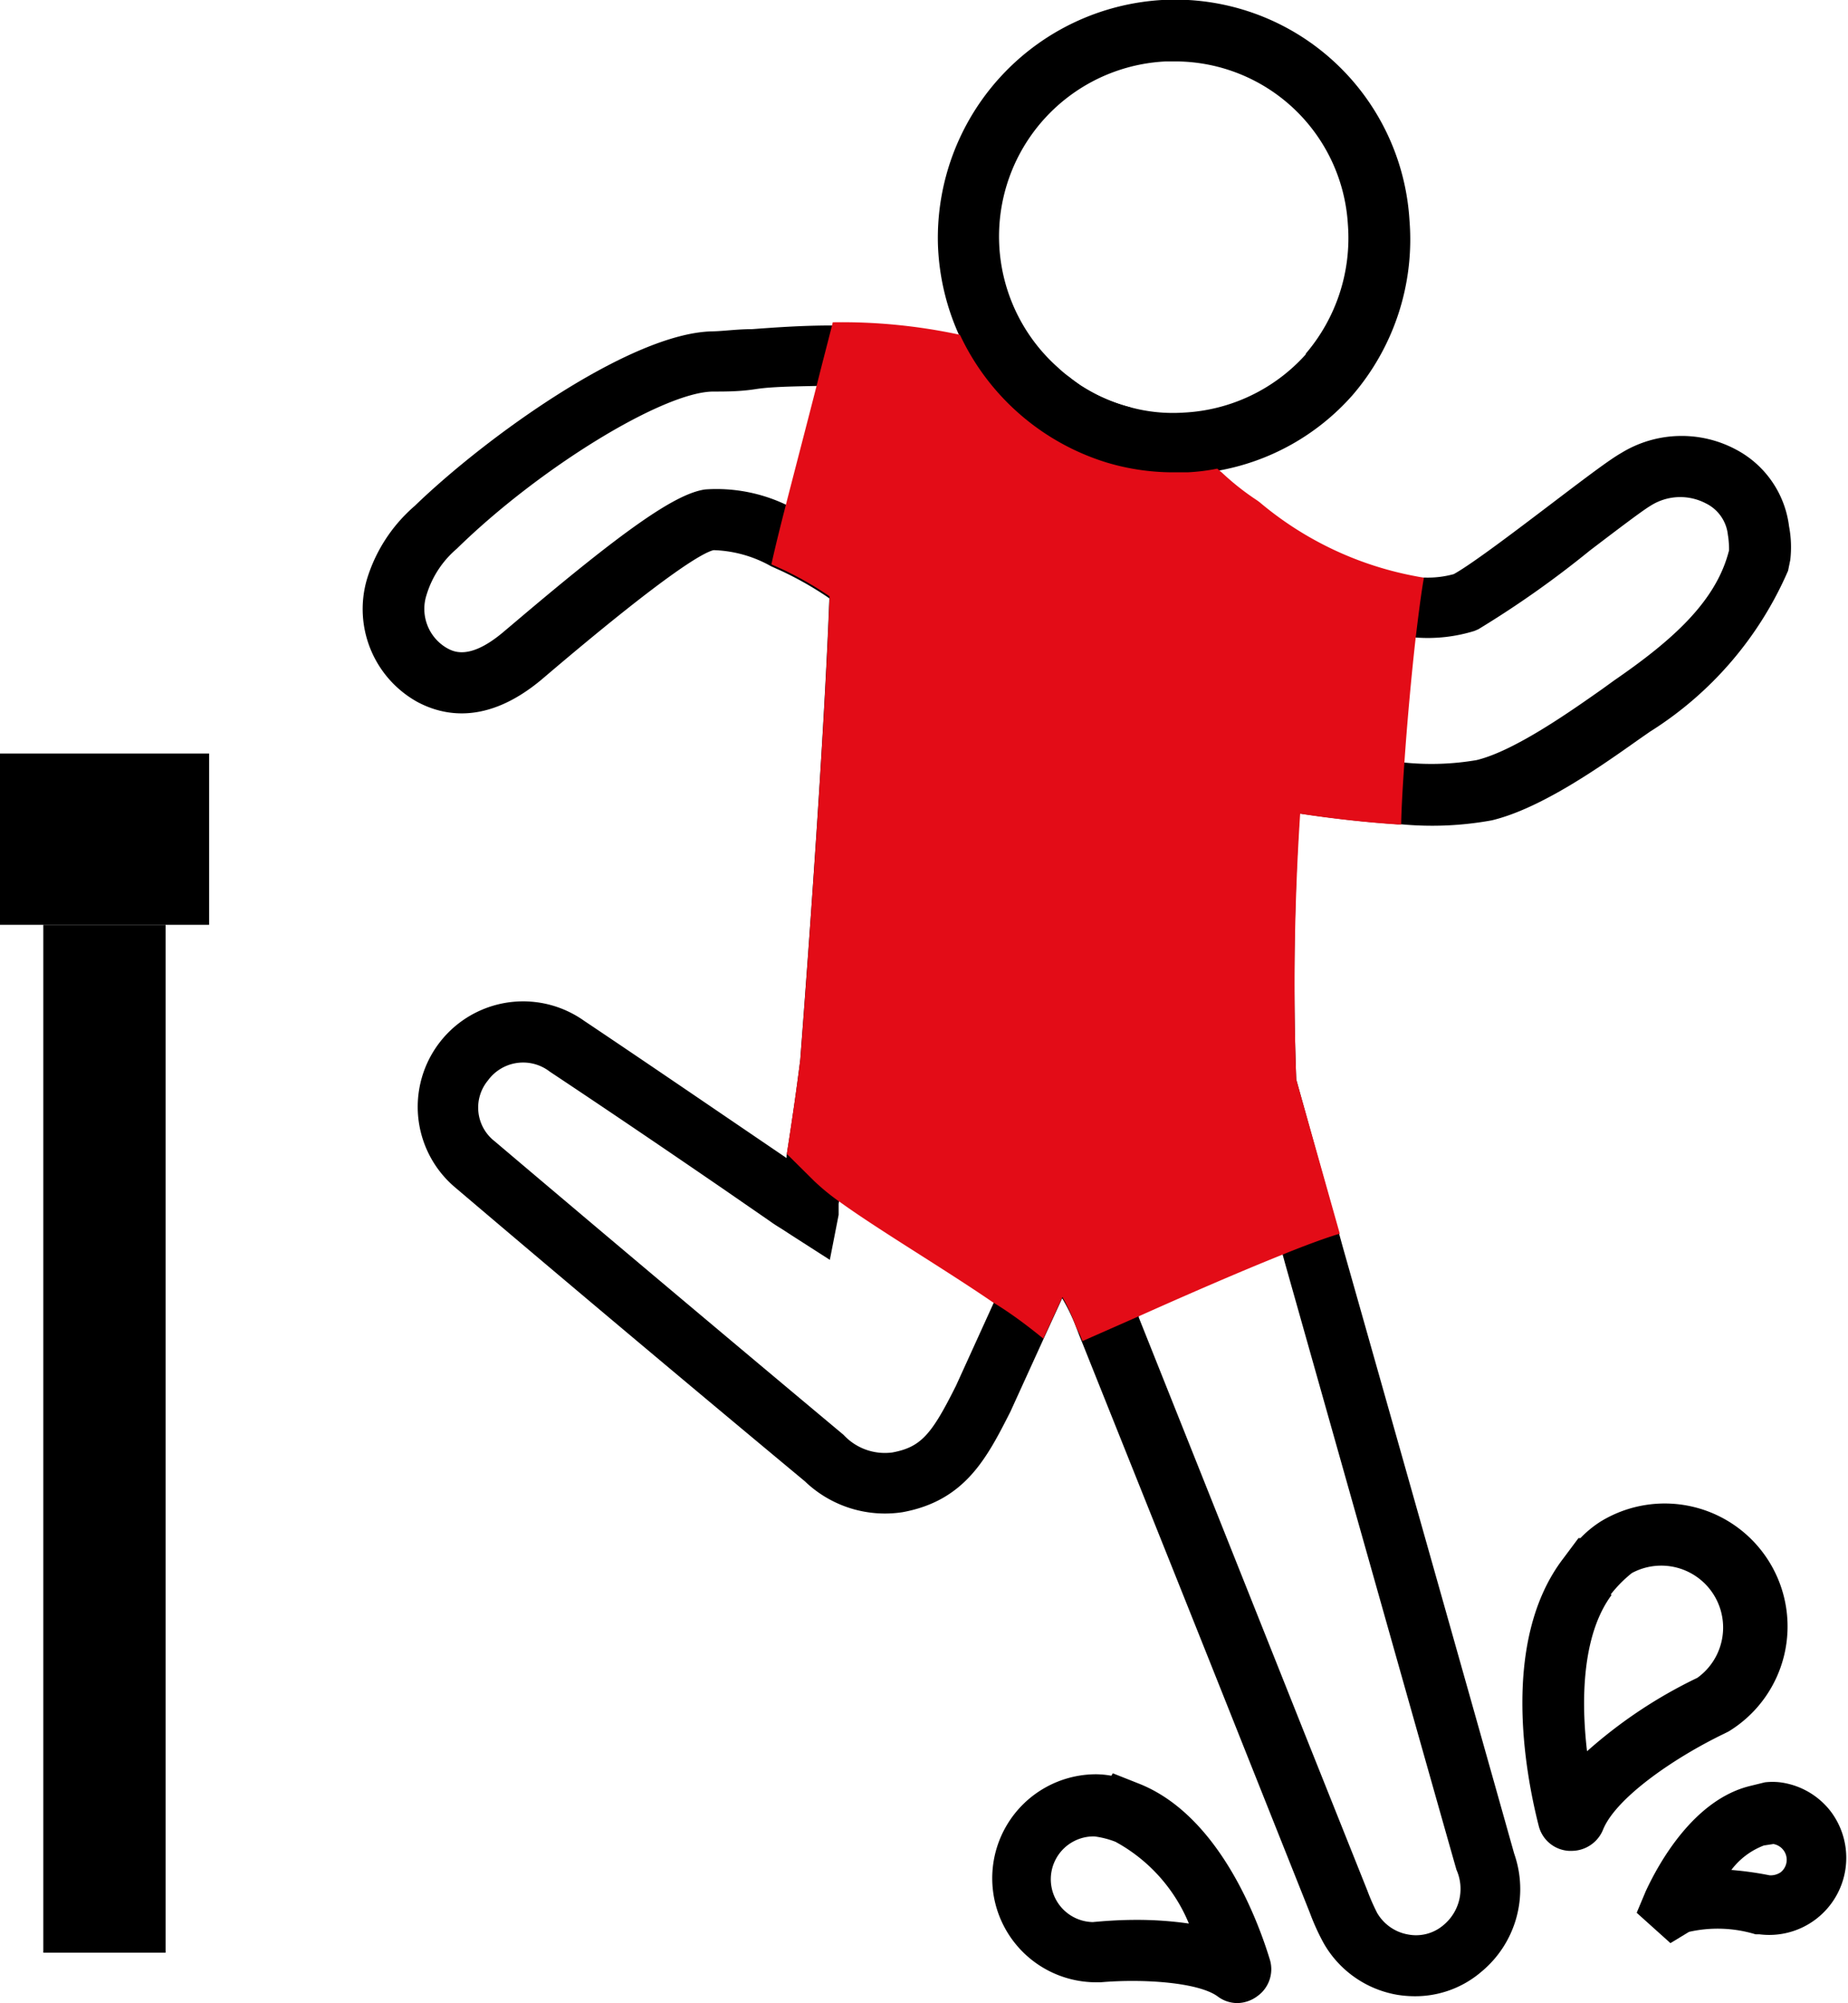
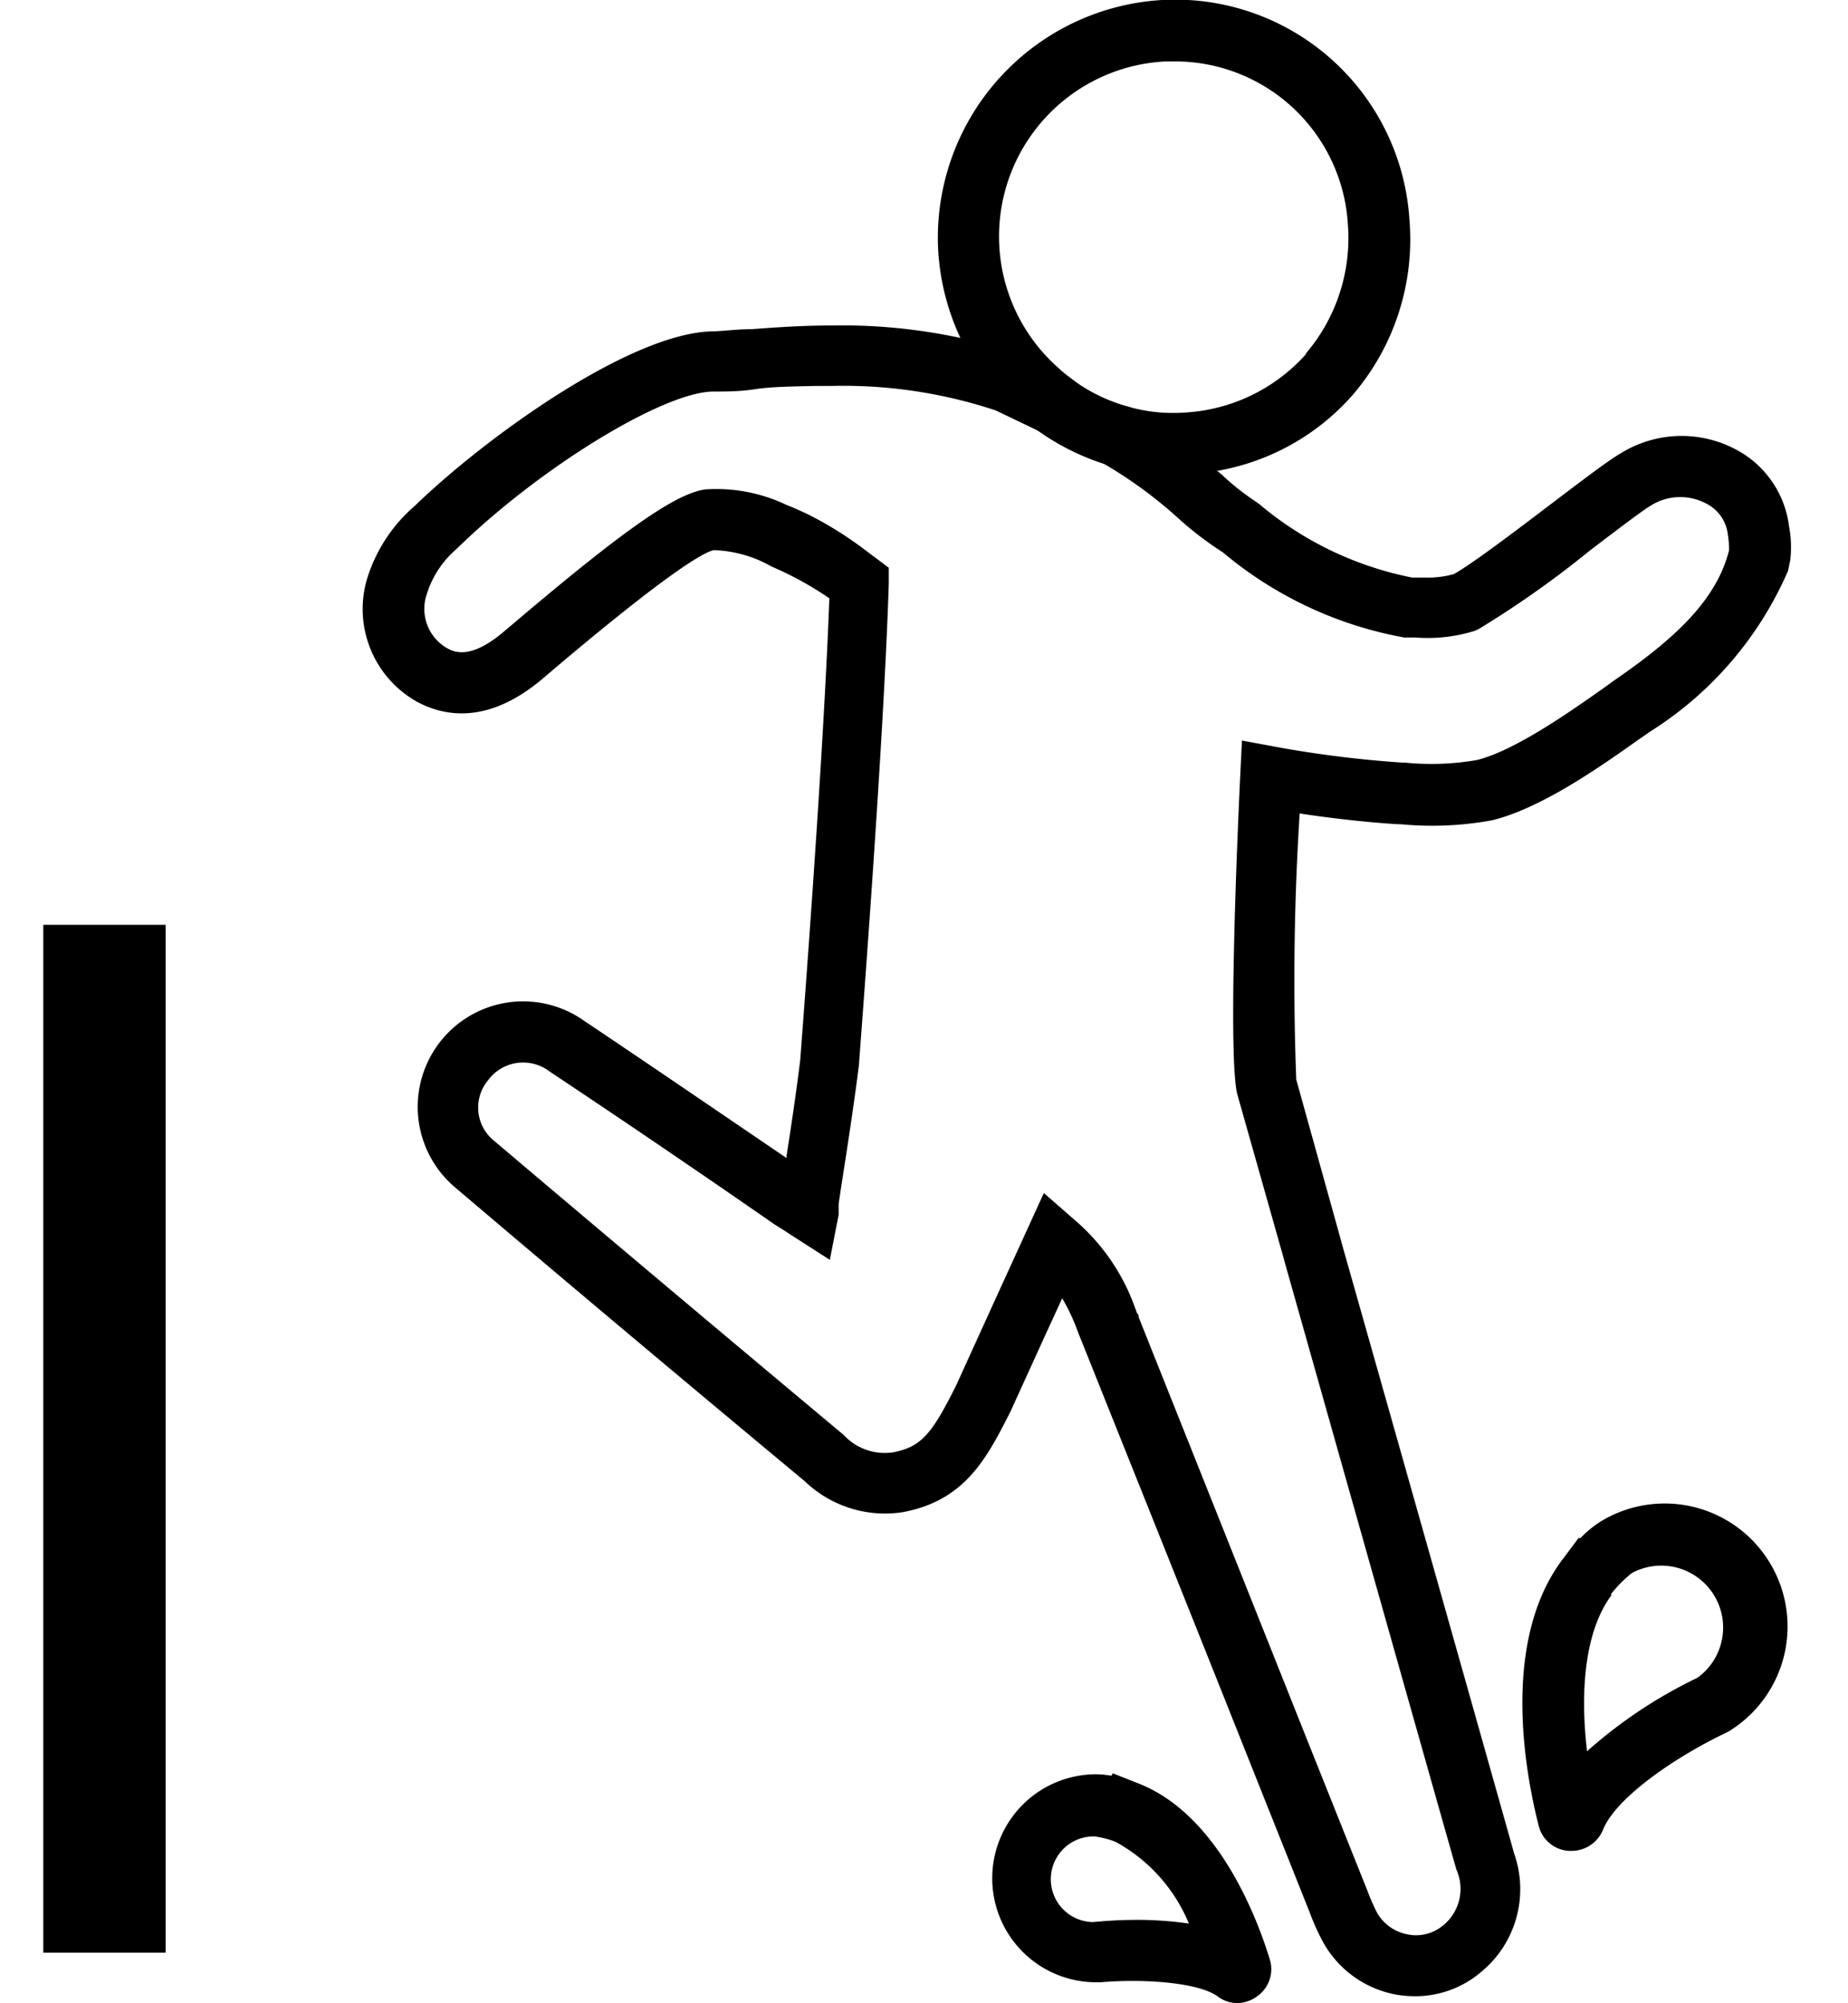
<svg xmlns="http://www.w3.org/2000/svg" viewBox="0 0 75.56 81.85">
  <defs>
    <style>.cls-1{fill:#e30c17;}</style>
  </defs>
  <g id="Layer_2" data-name="Layer 2">
    <g id="Layer_4" data-name="Layer 4">
      <path d="M73.15,21.51A4.12,4.12,0,0,0,71,18.38a4.72,4.72,0,0,0-4.71.13c-.46.26-1.35.93-2.76,2s-3.34,2.54-4.09,2.95a4,4,0,0,1-1.2.14l-.5,0a13.84,13.84,0,0,1-6.25-3l-.11-.08a10.44,10.44,0,0,1-1.42-1.12l-.2-.17c-.21-.19-.44-.38-.69-.59a19.52,19.52,0,0,0-2.87-2,6.85,6.85,0,0,1-1.91-.82,6.51,6.51,0,0,1-.6-.43l-1.94-.93-.12,0a16.76,16.76,0,0,0-2.36-.65h0a22.89,22.89,0,0,0-5.2-.51H34c-1.21,0-2.3.08-3.26.15-.6,0-1.14.08-1.61.09-3.33.06-9.23,4.29-12.17,7.13A6.43,6.43,0,0,0,15,23.68a4.34,4.34,0,0,0,2.06,5c1.1.59,2.87.93,5.07-.9l.53-.45c4.73-4,6.12-4.76,6.52-4.85a5.08,5.08,0,0,1,2.35.66l.4.18a13.86,13.86,0,0,1,1.88,1.06l.1.07c-.26,7-1.19,18.79-1.19,18.86-.16,1.29-.35,2.58-.56,3.92,0,0,0,.06,0,.09l-1.28-.87c-2.34-1.59-4.67-3.18-7-4.74a4.31,4.31,0,0,0-5.26,6.82c4.84,4.11,9.73,8.21,14.29,12a4.73,4.73,0,0,0,4,1.26c2.55-.47,3.44-2.21,4.4-4.1l1.34-2.94.78-1.7A7.76,7.76,0,0,1,44,54.23l.13.34.11.27C46.5,60.49,48.76,66.12,51,71.75l2.56,6.42a9.19,9.19,0,0,0,.56,1.23,4.3,4.3,0,0,0,3,2.11,4.52,4.52,0,0,0,.74.06,4.15,4.15,0,0,0,2.71-1,4.38,4.38,0,0,0,1.34-4.83c-.65-2.32-4.56-16.16-7-24.76l-.16-.58L53,44.11a107.49,107.49,0,0,1,.14-10.87c1.38.21,2.77.36,4,.44h.13A13.54,13.54,0,0,0,61,33.52c2-.48,4.42-2.18,6-3.3l.46-.32a14.62,14.62,0,0,0,5.65-6.58l.09-.44A4.54,4.54,0,0,0,73.15,21.51Zm-2.46,1c-.53,2.08-2.33,3.67-4.7,5.3l-.47.34c-1.35.95-3.61,2.54-5.15,2.91a11,11,0,0,1-2.95.1h-.1a45.33,45.33,0,0,1-5.14-.64l-1.4-.26-.07,1.43c-.13,2.71-.51,11.64-.11,13.06l1.84,6.5.11.4c2.43,8.6,6.34,22.44,7,24.75A1.92,1.92,0,0,1,59,78.68a1.72,1.72,0,0,1-1.41.37,1.83,1.83,0,0,1-1.28-.88,8.57,8.57,0,0,1-.4-.91l-2.57-6.43q-3.39-8.51-6.78-17c0-.06,0-.11-.07-.17l-.12-.33a8.45,8.45,0,0,0-2.43-3.48l-1.26-1.1-2.07,4.53-1.52,3.34c-1,2-1.43,2.51-2.6,2.73a2.3,2.3,0,0,1-2-.72c-4.56-3.81-9.44-7.91-14.27-12a1.74,1.74,0,0,1-.27-2.48,1.78,1.78,0,0,1,2.53-.36c2.35,1.56,4.68,3.14,7,4.73l2,1.38c.15.11.31.21.49.32l.4.26,1.56,1,.36-1.84,0-.21,0-.24.12-.8c.26-1.66.5-3.22.71-4.87,0-.13,1-12.78,1.22-19.67l0-.65-1.12-.84A14.75,14.75,0,0,0,33,21c-.3-.14-.59-.27-.87-.38A6.62,6.62,0,0,0,28.83,20c-1.21.17-3.32,1.65-7.78,5.43l-.51.43c-1.35,1.12-2,.77-2.27.62a1.85,1.85,0,0,1-.83-2.17,4,4,0,0,1,1.24-1.89C22.06,19.11,27.15,16,29.17,16c.51,0,1.09,0,1.73-.1s1.6-.11,2.51-.13H34a19.84,19.84,0,0,1,6.71,1l1.65.79,1.94.92c.33.18.64.35.92.52a18.16,18.16,0,0,1,3.07,2.28A13.82,13.82,0,0,0,50,22.57a15.92,15.92,0,0,0,7.42,3.48l.46,0a6.45,6.45,0,0,0,2.41-.27l.16-.07A40.54,40.54,0,0,0,65,22.5c1-.76,2.14-1.63,2.48-1.83a2.26,2.26,0,0,1,2.27-.1,1.62,1.62,0,0,1,.9,1.3C70.68,22,70.71,22.43,70.69,22.54Z" />
      <path d="M57.63,9A9.6,9.6,0,0,0,47.51,0,9.74,9.74,0,0,0,38.35,10a9.76,9.76,0,0,0,.9,3.77h0a9.81,9.81,0,0,0,6,5.22,9.47,9.47,0,0,0,2.72.4l.58,0a8.14,8.14,0,0,0,1.22-.15,9.55,9.55,0,0,0,5.52-3.08A9.75,9.75,0,0,0,57.63,9Zm-4.24,5.48a7.18,7.18,0,0,1-5,2.38,6.64,6.64,0,0,1-2.18-.22,6.85,6.85,0,0,1-1.91-.82l-.1-.06c-.17-.12-.34-.24-.5-.37a4.82,4.82,0,0,1-.43-.36A7.16,7.16,0,0,1,47.67,2.51h.44a7.08,7.08,0,0,1,7,6.64A7.27,7.27,0,0,1,53.39,14.45Z" />
-       <rect x="0.78" y="30.01" width="7" height="8.56" transform="translate(38.56 30.01) rotate(90)" />
      <rect x="-16.72" y="56.29" width="42" height="5" transform="translate(63.06 54.51) rotate(90)" />
      <path d="M50.6,81.85a1.34,1.34,0,0,1-.81-.27C49,81,46.74,80.85,45,81h-.18a4.25,4.25,0,0,1,0-8.5,3.69,3.69,0,0,1,.62.06l.06-.1,1.06.42c3.23,1.27,4.83,5.45,5.36,7.19a1.35,1.35,0,0,1-.5,1.49A1.41,1.41,0,0,1,50.6,81.85Zm.66-2.29h0Zm-4.8-1.11a14.87,14.87,0,0,1,2.15.15,6.72,6.72,0,0,0-3-3.34,3.62,3.62,0,0,0-.86-.22,1.75,1.75,0,0,0-.07,3.5h0C45.12,78.5,45.73,78.45,46.46,78.45Z" />
      <path d="M64.24,75.63h-.09a1.35,1.35,0,0,1-1.23-1c-.56-2.18-1.57-7.6,1-10.95l.62-.83.08,0a4.44,4.44,0,0,1,.83-.68,5,5,0,0,1,5.23,8.58l-.2.1h0c-2.07,1-4.4,2.62-4.93,3.9A1.39,1.39,0,0,1,64.24,75.63Zm-1-1.82h0Zm2.65-8.63c-1.12,1.51-1.28,4-1,6.38a19.35,19.35,0,0,1,4.51-3h0a2.53,2.53,0,0,0-2.68-4.28,5.26,5.26,0,0,0-.86.87Z" />
-       <path d="M68.3,79.4l-1.38-1.24.37-.88c.51-1.1,1.94-3.73,4.26-4.3l.61-.15,0,0a2.66,2.66,0,0,1,.63,0,3.11,3.11,0,0,1,2.08,1.21,3.15,3.15,0,0,1-2.93,5l-.16,0a5.31,5.31,0,0,0-2.72-.1Zm4.06-2.77a.74.74,0,0,0,.44-.12.65.65,0,0,0,.12-.91.66.66,0,0,0-.41-.25l-.39.06a3,3,0,0,0-1.33,1A13.71,13.71,0,0,1,72.36,76.63Z" />
-       <path class="cls-1" d="M58.22,23.61c-.11.61-.22,1.49-.34,2.48-.18,1.6-.35,3.5-.46,5.1-.07,1-.12,1.88-.13,2.5h-.13c-1.24-.08-2.63-.23-4-.44A107.49,107.49,0,0,0,53,44.11l1.78,6.3c-.57.17-1.39.47-2.35.86-1.8.72-4.07,1.71-5.9,2.53l-2.27,1-.11-.27L44,54.23A7.76,7.76,0,0,0,43.44,53l-.78,1.7c-.54-.44-1.26-1-2.07-1.49-2-1.37-4.63-2.93-6.2-4.06a9,9,0,0,1-1.11-.9l-1.11-1.1c.21-1.34.4-2.63.56-3.92,0-.07.93-11.91,1.19-18.86l-.1-.07a13.86,13.86,0,0,0-1.88-1.06l-.4-.18c.15-.68.36-1.53.6-2.46.4-1.56.87-3.35,1.27-4.92.25-1,.47-1.82.64-2.51a22.89,22.89,0,0,1,5.2.51h0a9.81,9.81,0,0,0,6,5.22,9.47,9.47,0,0,0,2.72.4l.58,0a8.14,8.14,0,0,0,1.22-.15l.2.17a10.44,10.44,0,0,0,1.42,1.12l.11.08a13.84,13.84,0,0,0,6.25,3Z" />
    </g>
  </g>
</svg>